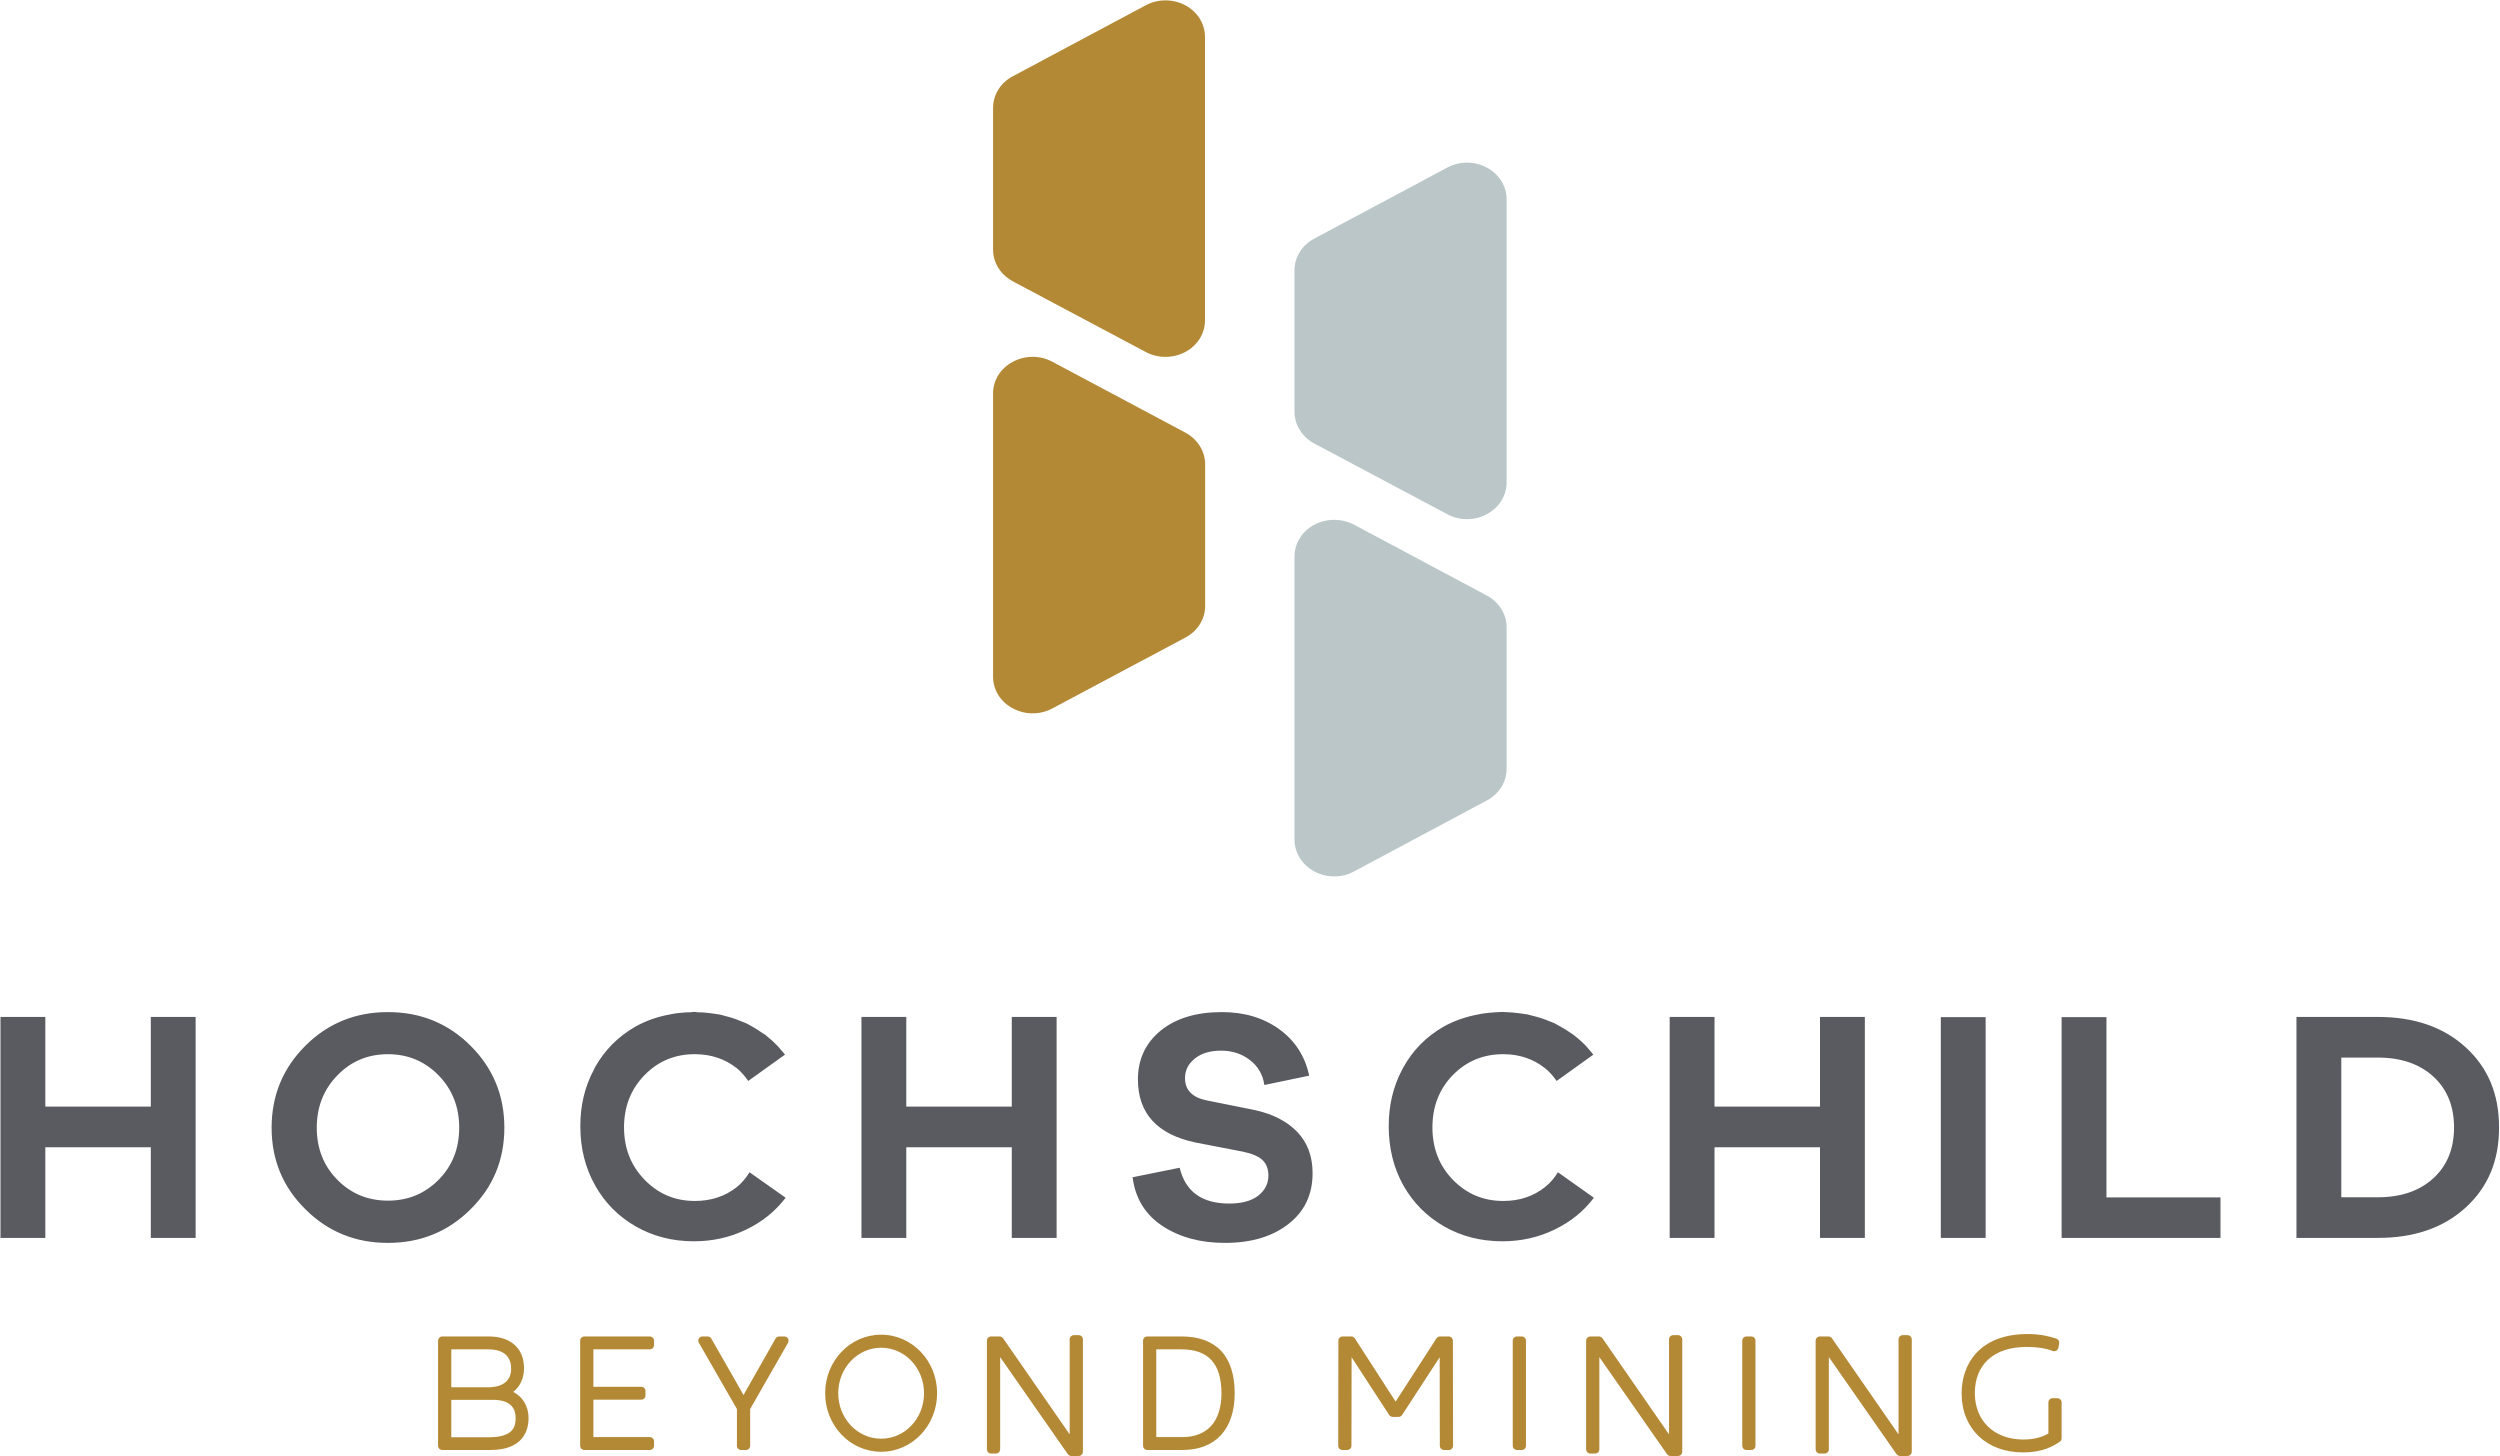
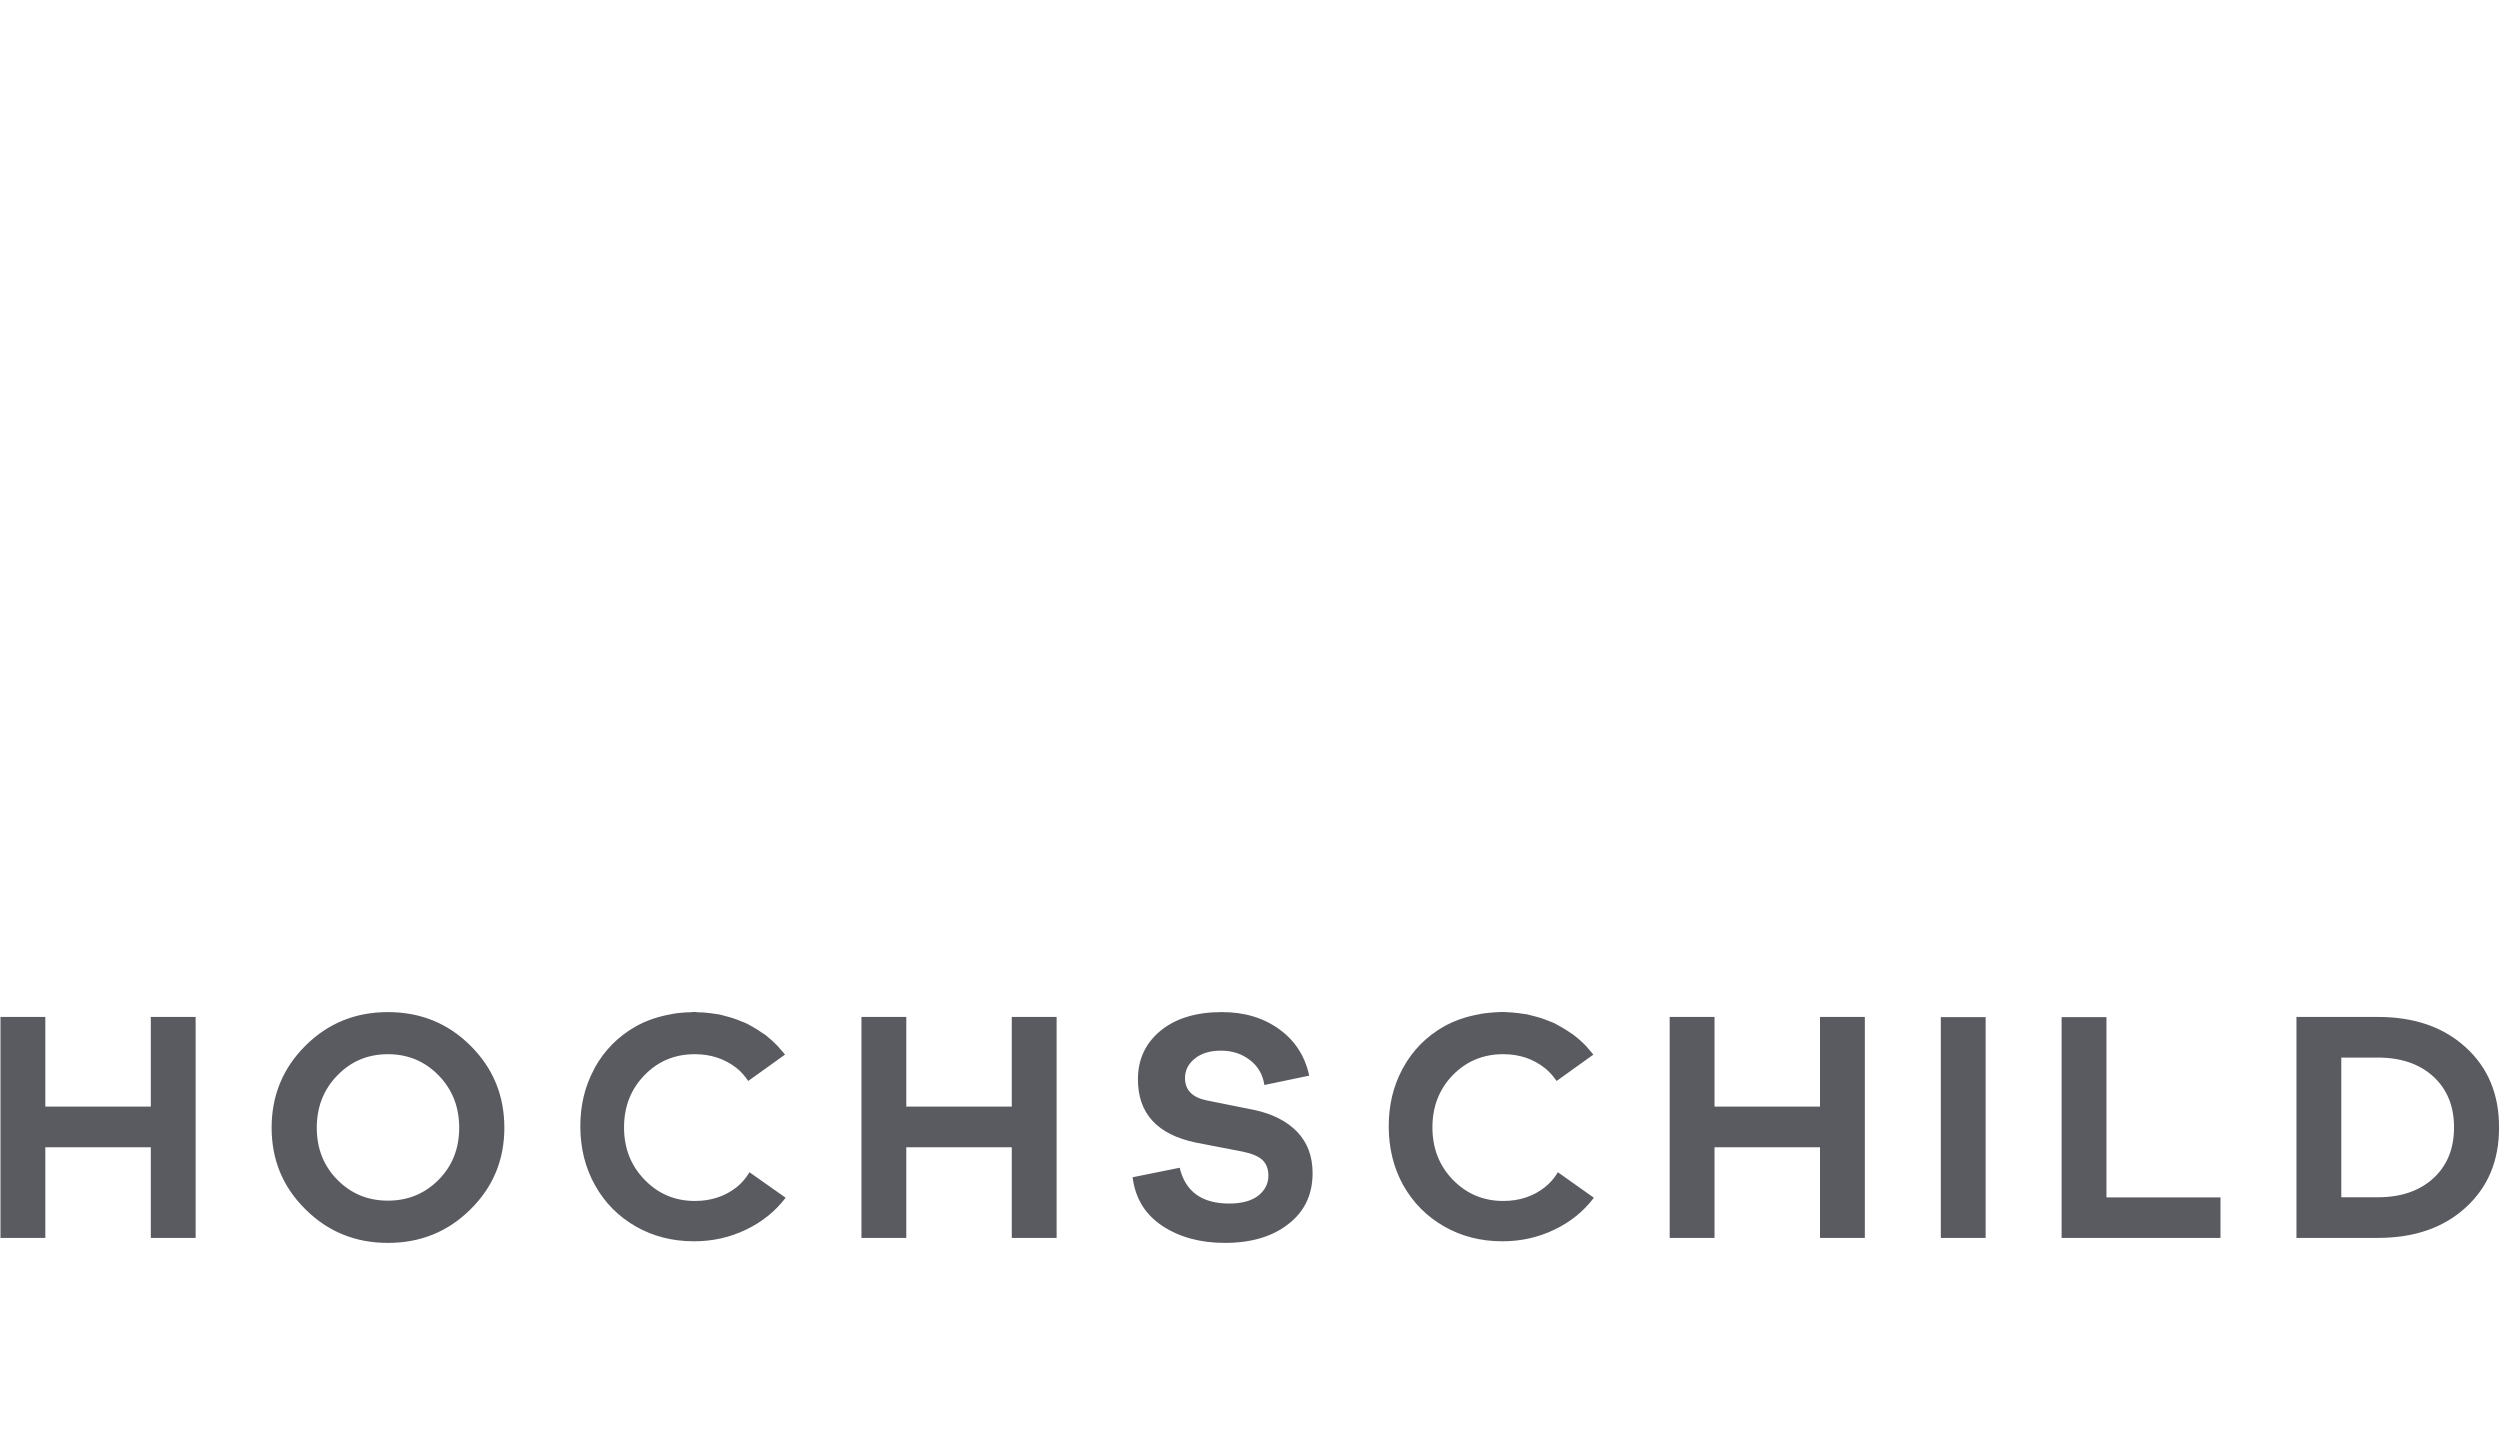
<svg xmlns="http://www.w3.org/2000/svg" version="1.2" viewBox="0 0 1550 903" width="1550" height="903">
  <defs>
    <clipPath clipPathUnits="userSpaceOnUse" id="cp1">
      <path d="m-740-494h8638v12220h-8638z" />
    </clipPath>
  </defs>
  <style>.a{fill:#b48935}.b{fill:#595b61}.c{fill:#bac6c8}</style>
  <g clip-path="url(#cp1)">
-     <path fill-rule="evenodd" class="a" d="m327.7 879.2c0 7.4-3.1 19.8-23.7 19.8h-29.8c-1.4 0-2.6-1.2-2.6-2.6v-65.1c0-1.5 1.2-2.7 2.6-2.7h28.8c13.7 0 21.9 7.4 21.9 19.8 0 6.2-2.6 11.4-6.7 14.6 5.8 2.9 9.5 8.8 9.5 16.2zm-10.8-30.6c0-9.9-7.7-12-14.1-12h-23v23.5h23.6c8.8-0.3 13.5-4.3 13.5-11.5zm-37.1 42.5h23.2c14.7 0 16.7-6 16.7-11.9 0-7.5-4.7-11.3-14.2-11.3h-25.7zm125.7-59.9v2.8c0 1.4-1.2 2.6-2.6 2.6h-35v23.2h29.7c1.5 0 2.6 1.2 2.6 2.6v2.8c0 1.4-1.1 2.6-2.6 2.6h-29.7v23.2h35c1.4 0 2.6 1.2 2.6 2.6v2.8c0 1.4-1.2 2.6-2.6 2.6h-40.6c-1.4 0-2.6-1.2-2.6-2.6v-65.2c0-1.4 1.2-2.6 2.6-2.6h40.6c1.4 0 2.6 1.2 2.6 2.6zm83.1-1.3c0.4 0.8 0.4 1.8 0 2.6l-23.5 41.1v22.8c0 1.4-1.2 2.6-2.6 2.6h-3c-1.5 0-2.6-1.2-2.6-2.6v-22.8l-23.6-41.1c-0.5-0.8-0.5-1.8 0-2.6 0.4-0.8 1.3-1.3 2.2-1.3h3.2c1 0 1.8 0.5 2.3 1.3l20 35 19.8-34.9c0.5-0.9 1.4-1.4 2.3-1.4h3.2c0.9 0 1.8 0.5 2.3 1.3zm57.7 70.2c-19.2 0-34.7-16.2-34.7-36.3 0-20.1 15.5-36.3 34.7-36.3 19.2 0 34.7 16.2 34.7 36.3 0 20.1-15.5 36.3-34.7 36.3zm26.6-36.3c0-15.6-11.8-28.2-26.6-28.2-14.7 0-26.6 12.6-26.6 28.2 0 15.6 11.9 28.2 26.6 28.2 14.8 0 26.6-12.6 26.6-28.2zm98.5-33.4v69.6c0 1.5-1.1 2.7-2.6 2.7h-4.7c-0.8 0-1.6-0.5-2.1-1.2l-41.9-60.1v57.1c0 1.5-1.2 2.7-2.6 2.7h-3c-1.5 0-2.6-1.2-2.6-2.7v-67.3c0-1.4 1.1-2.6 2.6-2.6h5.3c0.8 0 1.6 0.4 2.1 1.1l41.3 59.6v-58.9c0-1.4 1.2-2.6 2.6-2.6h3c1.5 0 2.6 1.2 2.6 2.6zm94.1 33.4c0 22.4-11.9 35.2-32.5 35.2h-21.7c-1.5 0-2.6-1.2-2.6-2.6v-65.2c0-1.4 1.1-2.6 2.6-2.6h21.2c21.6 0 33 12.2 33 35.2zm-8.2 0c0-18.3-8.1-27.2-24.8-27.2h-15.6v54.4h16.1c15.6 0 24.3-9.7 24.3-27.2zm143.5-32.6l0.1 65.2c0 0.7-0.3 1.3-0.7 1.8-0.5 0.5-1.2 0.8-1.9 0.8h-3c-1.4 0-2.6-1.2-2.6-2.6l-0.1-54.9-23.3 35.8c-0.5 0.7-1.3 1.2-2.2 1.2h-3.6c-0.9 0-1.7-0.5-2.2-1.2l-23.3-35.8-0.1 54.9c0 1.4-1.2 2.6-2.6 2.6h-3c-0.7 0-1.4-0.3-1.9-0.8-0.5-0.5-0.7-1.1-0.7-1.8l0.1-65.2c0-1.4 1.1-2.6 2.6-2.6h5.4c0.9 0 1.7 0.5 2.2 1.2l25.3 39.2 25.3-39.2c0.5-0.7 1.3-1.2 2.2-1.2h5.4c1.4 0 2.6 1.2 2.6 2.6zm45.3 0v65.2c0 1.4-1.1 2.6-2.6 2.6h-2.9c-1.5 0-2.7-1.2-2.7-2.6v-65.2c0-1.4 1.2-2.6 2.7-2.6h2.9c1.5 0 2.6 1.2 2.6 2.6zm96.9-0.8v69.6c0 1.5-1.2 2.7-2.6 2.7h-4.7c-0.9 0-1.7-0.5-2.2-1.2l-41.9-60.1v57.1c0 1.5-1.1 2.7-2.6 2.7h-3c-1.4 0-2.6-1.2-2.6-2.7v-67.3c0-1.4 1.2-2.6 2.6-2.6h5.3c0.9 0 1.7 0.4 2.2 1.1l41.3 59.6v-58.9c0-1.4 1.1-2.6 2.6-2.6h3c1.4 0 2.6 1.2 2.6 2.6zm45.4 0.8v65.2c0 1.4-1.1 2.6-2.6 2.6h-3c-1.4 0-2.6-1.2-2.6-2.6v-65.2c0-1.4 1.2-2.6 2.6-2.6h3c1.5 0 2.6 1.2 2.6 2.6zm96.9-0.8v69.6c0 1.5-1.2 2.7-2.6 2.7h-4.7c-0.9 0-1.7-0.5-2.2-1.2l-41.9-60.1v57.1c0 1.5-1.2 2.7-2.6 2.7h-3c-1.4 0-2.6-1.2-2.6-2.7v-67.3c0-1.4 1.2-2.6 2.6-2.6h5.3c0.9 0 1.7 0.4 2.2 1.1l41.3 59.6v-58.9c0-1.4 1.1-2.6 2.6-2.6h3c1.4 0 2.6 1.2 2.6 2.6zm92.9 39.1v22.3c0 0.9-0.5 1.7-1.3 2.2-4 2.6-10.3 6.5-22.5 6.5-22.9 0-38.2-14.8-38.2-36.7 0-17.7 10.8-36.7 41-36.7 7.6 0 13 1.3 17.6 2.8 1.3 0.4 2.1 1.6 1.9 2.9l-0.5 2.8c-0.1 0.7-0.6 1.4-1.3 1.8-0.7 0.4-1.5 0.5-2.2 0.2-4.5-1.7-9.4-2.5-16.2-2.5-20.1 0-32.1 10.7-32.1 28.7 0 17.2 12.1 28.7 30 28.7 7.6 0 12.2-1.8 15.6-3.7v-19.3c0-1.4 1.1-2.6 2.6-2.6h3c1.4 0 2.6 1.2 2.6 2.6z" />
    <path fill-rule="evenodd" class="b" d="m121.3 767.5h-27.8v-56.2h-65.4v56.2h-27.8v-137h27.8v55.6h65.4v-55.6h27.8zm170.4-119.2q21 20.9 21 50.9 0 29.9-21 50.6-20.9 20.8-51.2 20.8-30.2 0-51.1-20.8-21-20.7-21-50.6 0-30 21-50.9 20.9-20.8 51.1-20.8 30.3 0 51.2 20.8zm-19.8 83.2q12.8-12.9 12.8-32.3 0-19.4-12.8-32.5-12.8-13.1-31.4-13.1-18.6 0-31.3 13.1-12.8 13.1-12.8 32.5 0 19.4 12.8 32.3 12.7 12.9 31.3 12.9 18.6 0 31.4-12.9zm383.2 36h-27.8v-56.2h-65.4v56.2h-27.8v-137h27.8v55.6h65.4v-55.6h27.8zm138-129.4q14.7 10.6 18.6 28.8l-27.8 5.8q-1.4-9.7-9-15.5-7.5-5.8-17.9-5.8-10.1 0-16.2 4.9-6.1 4.9-6.1 12.1 0 11.2 13.7 13.9l29.4 5.9q17 3.7 26.5 13.6 9.5 9.9 9.5 25.6 0 19.9-15 31.5-14.9 11.7-39.4 11.7-22.7 0-38.7-10.5-16-10.6-18.5-30.2l29.2-5.9q5.3 22.2 30.7 22.2 11.6 0 17.9-4.8 6.4-5 6.4-12.5 0-6.1-3.6-9.6-3.6-3.5-12.4-5.3l-29-5.6q-35.9-7.5-35.9-39.2 0-18.6 14.1-30.2 14.1-11.5 38-11.5 20.8 0 35.5 10.6zm363.1 129.4h-27.8v-56.2h-65.4v56.2h-27.8v-137h27.8v55.6h65.4v-55.6h27.8zm74.9-136.9v136.9h-27.8v-136.9zm145.6 136.9h-98.5v-136.9h27.8v111.8h70.7zm97.6-137q33.9 0 54.5 18.9 20.7 18.9 20.6 49.6 0.1 30.7-20.6 49.6-20.6 18.9-54.5 18.9h-50.5v-137zm0 111.8q21.4 0 34.3-11.7 12.9-11.8 12.9-31.6 0-19.8-12.9-31.6-12.9-11.7-34.3-11.7h-22.7v86.6zm-987.2 0.3q-9.7 12.7-24.6 19.8-14.9 7.2-32.3 7.2-19.9 0-36-9.2-16.1-9.2-25.2-25.4-9.2-16.3-9.2-36.8c0-12.9 2.8-24.6 8.4-35 0.2-0.4 0.4-0.9 0.6-1.3q9-16.1 25-25.3c6.8-3.9 14.3-6.4 22.4-7.8q0.1-0.1 0.2-0.1c2-0.4 4.1-0.6 6.2-0.8q2.8-0.3 5.7-0.3c0.7-0.1 1.3-0.2 1.9-0.2q0.2 0.1 0.3 0.1 0.2 0 0.3-0.1c0.5 0 0.9 0.1 1.4 0.2q4.3 0 8.4 0.6 2.5 0.3 5 0.7c1.5 0.3 2.9 0.7 4.3 1.1q5 1.2 9.6 3.2c1 0.4 2 0.7 3 1.2 0.2 0.1 0.3 0.2 0.5 0.2 1.5 0.8 2.9 1.6 4.3 2.4 1.8 1.1 3.7 2.2 5.4 3.5 0.6 0.4 1.3 0.7 1.9 1.2 0.2 0.1 0.3 0.3 0.6 0.5q3.9 3.1 7.2 6.6 0.7 0.9 1.5 1.8c1 1.1 2 2.1 2.8 3.3l-0.2 0.1-22.6 16.2c-2.1-3-4.4-5.8-7.2-8q-11-8.6-25.9-8.6-18.6 0-31.2 13-12.7 13-12.7 32.4 0 19.4 12.8 32.5 12.7 13.1 31.1 13.1 15.1 0 26-8.6c3.1-2.5 5.7-5.6 7.9-9.2zm501.1 0q-9.6 12.7-24.5 19.8-14.9 7.2-32.3 7.2-19.9 0-36-9.2-16.1-9.2-25.3-25.4-9.1-16.3-9.1-36.8c0-12.9 2.8-24.6 8.3-35 0.3-0.4 0.4-0.9 0.7-1.3q8.9-16.1 24.9-25.3c6.9-3.9 14.4-6.4 22.4-7.8q0.2-0.1 0.3-0.1c2-0.4 4-0.6 6.1-0.8q2.9-0.3 5.8-0.4c0.6 0 1.2-0.1 1.9-0.1q0.1 0.1 0.3 0.1 0.1 0 0.3-0.1c0.5 0 0.9 0.1 1.3 0.1 2.9 0.1 5.7 0.3 8.5 0.7q2.5 0.3 5 0.7c1.4 0.3 2.8 0.7 4.3 1.1q4.9 1.2 9.6 3.2c1 0.4 2 0.7 3 1.2 0.1 0.1 0.3 0.2 0.4 0.2 1.5 0.8 2.9 1.6 4.3 2.4 1.9 1.1 3.7 2.2 5.5 3.5 0.6 0.4 1.2 0.7 1.8 1.2 0.2 0.1 0.4 0.3 0.6 0.5q4 3.1 7.3 6.6 0.7 0.9 1.5 1.8c0.9 1.1 1.9 2.1 2.8 3.3l-0.2 0.1-22.6 16.2c-2.1-3-4.5-5.8-7.3-8q-10.9-8.6-25.8-8.6-18.6 0-31.3 13-12.6 13-12.6 32.4 0 19.4 12.7 32.5 12.8 13.1 31.2 13.1 15.1 0 25.9-8.6c3.2-2.5 5.8-5.6 8-9.2z" />
-     <path fill-rule="evenodd" class="c" d="m897.3 103.9l-82.4 44c-7.6 4-12.3 11.5-12.3 19.6v87.8c0 8.1 4.7 15.6 12.3 19.7l82.4 43.8c7.6 4.1 17 4.1 24.5 0 7.6-4 12.3-11.5 12.3-19.6v-175.7c0-8.1-4.7-15.6-12.3-19.6-7.5-4.1-16.9-4.1-24.5 0zm-57.8 436.4l82.3-44c7.6-4 12.3-11.5 12.3-19.6v-87.8c0-8.1-4.7-15.6-12.3-19.7l-82.3-43.9c-7.6-4-17-4-24.6 0-7.6 4.1-12.3 11.5-12.3 19.7v175.6c0 8.1 4.7 15.6 12.3 19.7 7.6 4.1 17 4.1 24.6 0z" />
-     <path fill-rule="evenodd" class="a" d="m710.3 3.3l-82.4 44c-7.6 4-12.2 11.5-12.2 19.6v87.8c0 8.1 4.6 15.6 12.2 19.7l82.4 43.8c7.6 4.1 17 4.1 24.6 0 7.6-4 12.2-11.5 12.2-19.5v-175.8c0-8.1-4.6-15.6-12.2-19.6-7.6-4.1-17-4.1-24.6 0zm-57.8 435.9l82.4-43.9c7.6-4 12.3-11.5 12.3-19.6v-87.8c0-8.1-4.7-15.6-12.3-19.7l-82.4-43.9c-7.6-4.1-16.9-4.1-24.5 0-7.7 4-12.3 11.5-12.3 19.6v175.7c0 8.1 4.6 15.6 12.3 19.6 7.6 4.1 16.9 4.1 24.5 0z" />
  </g>
</svg>